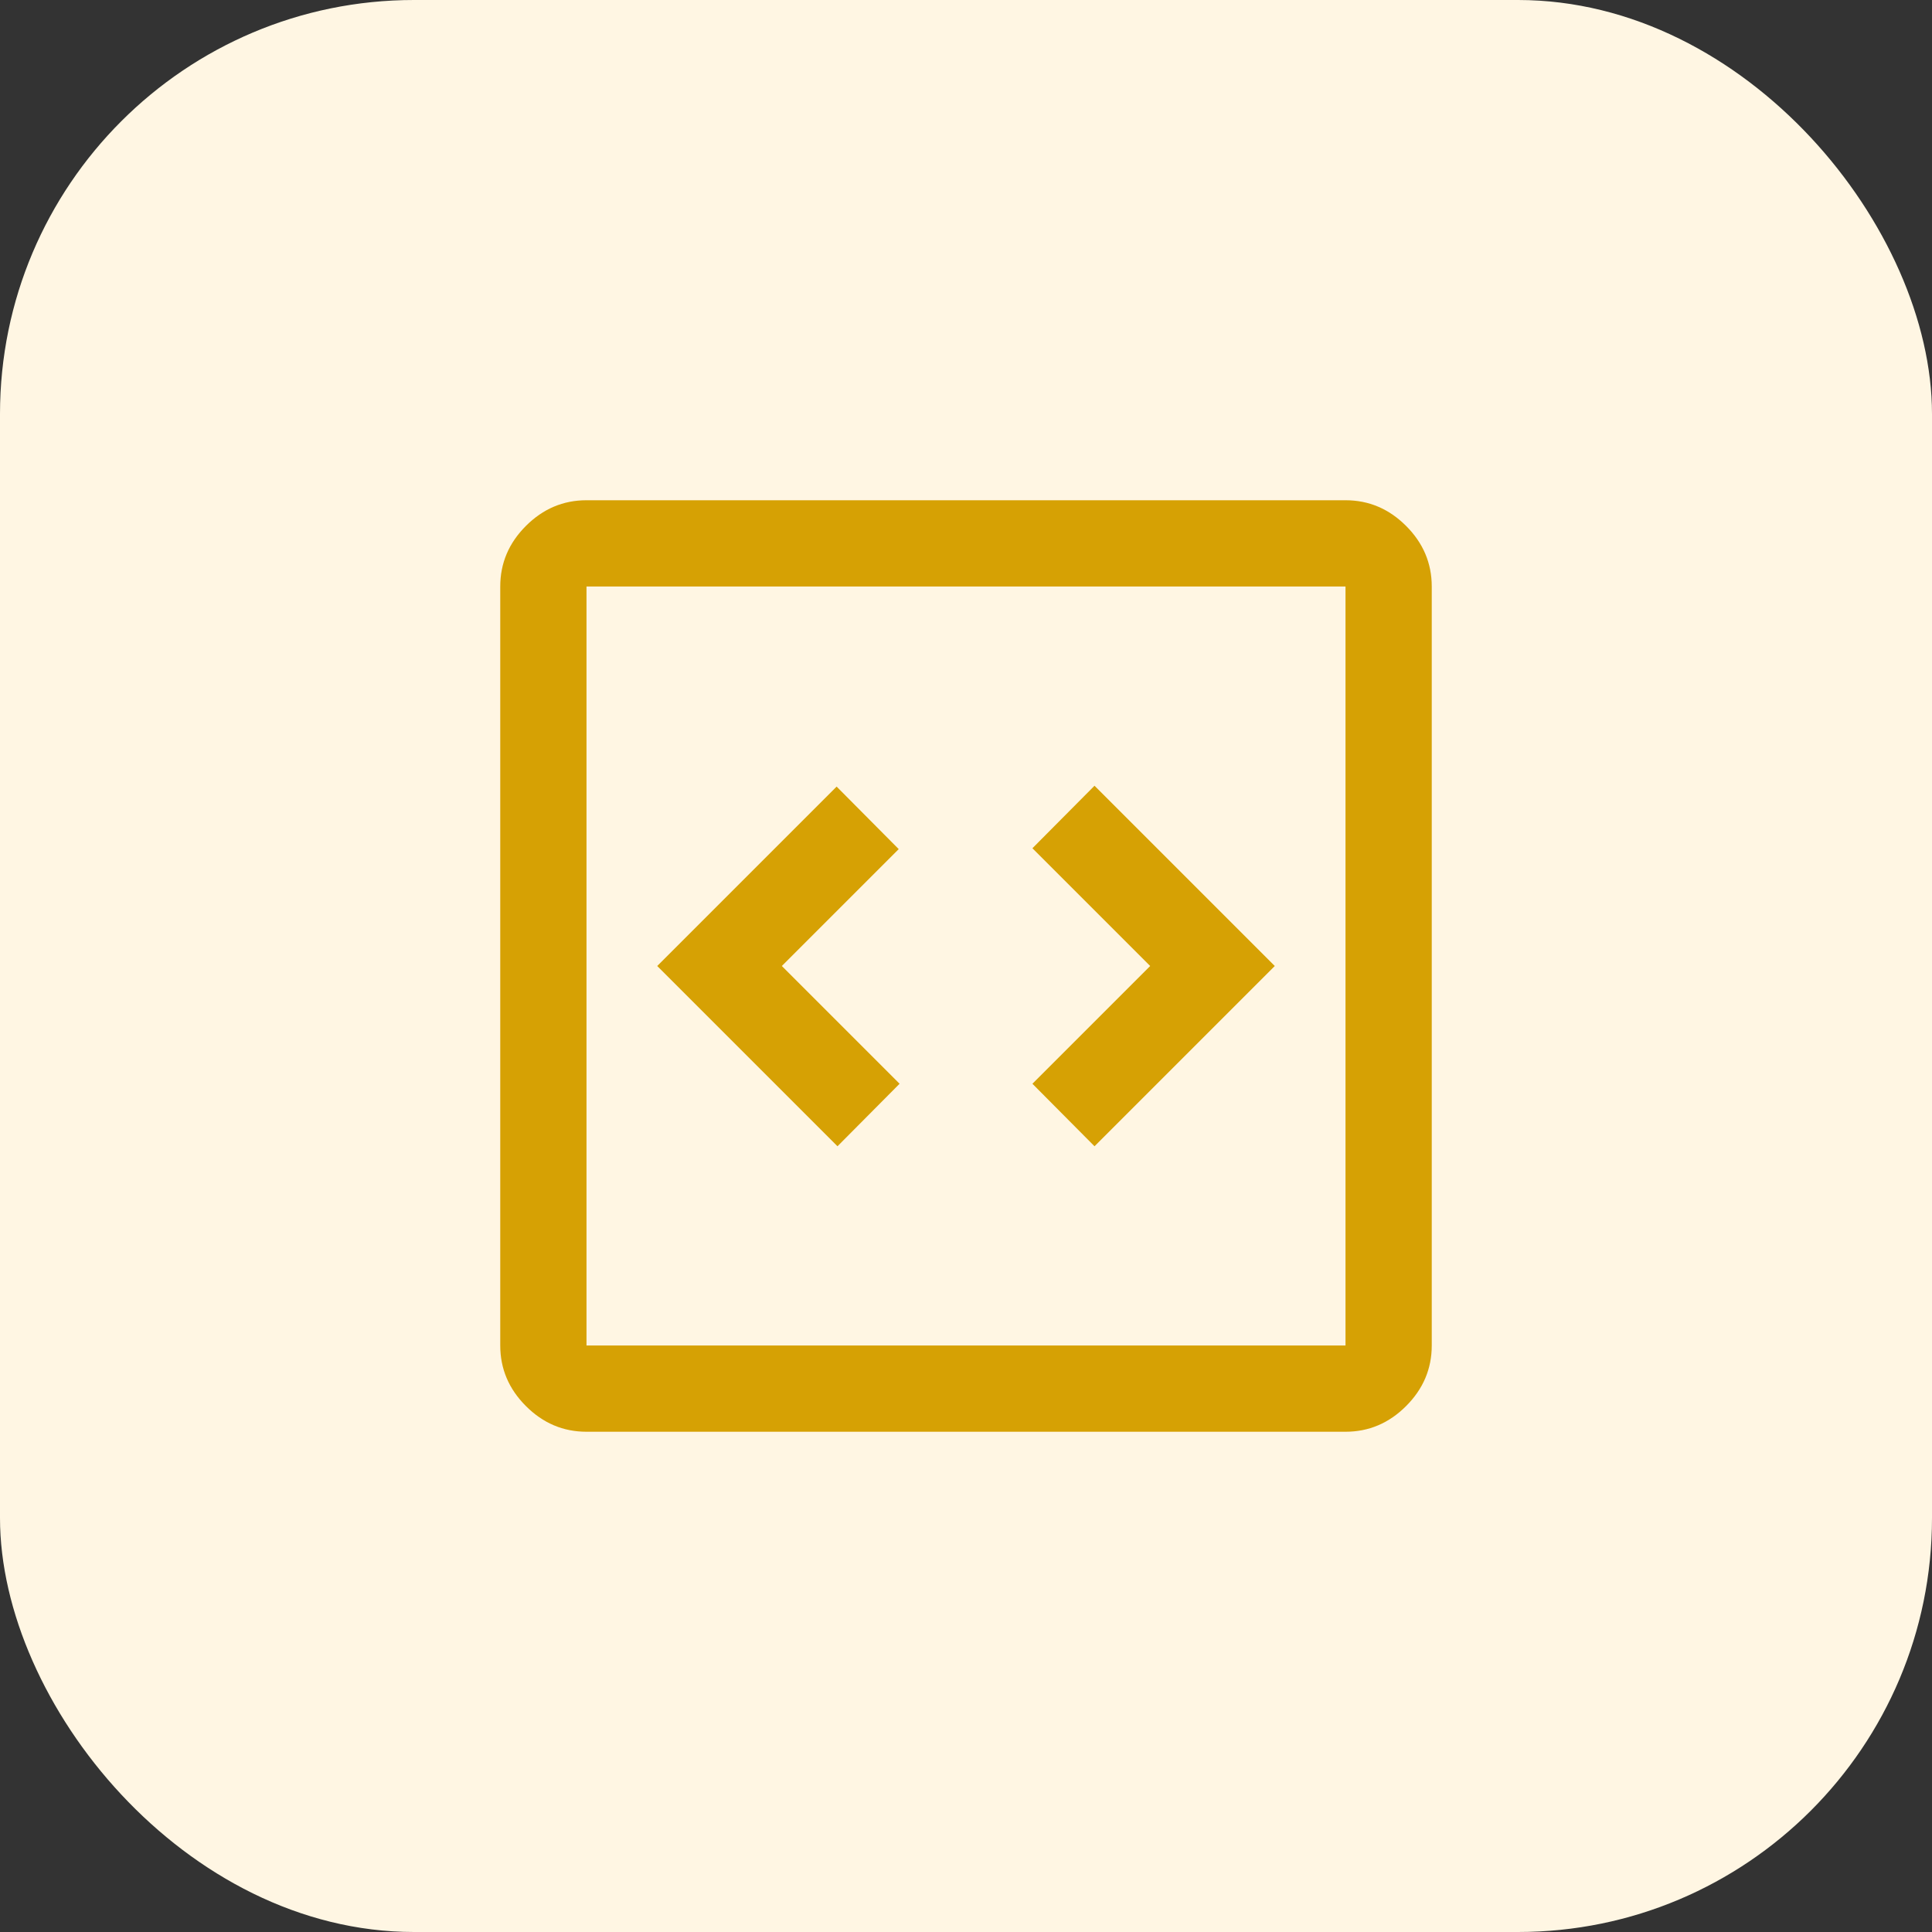
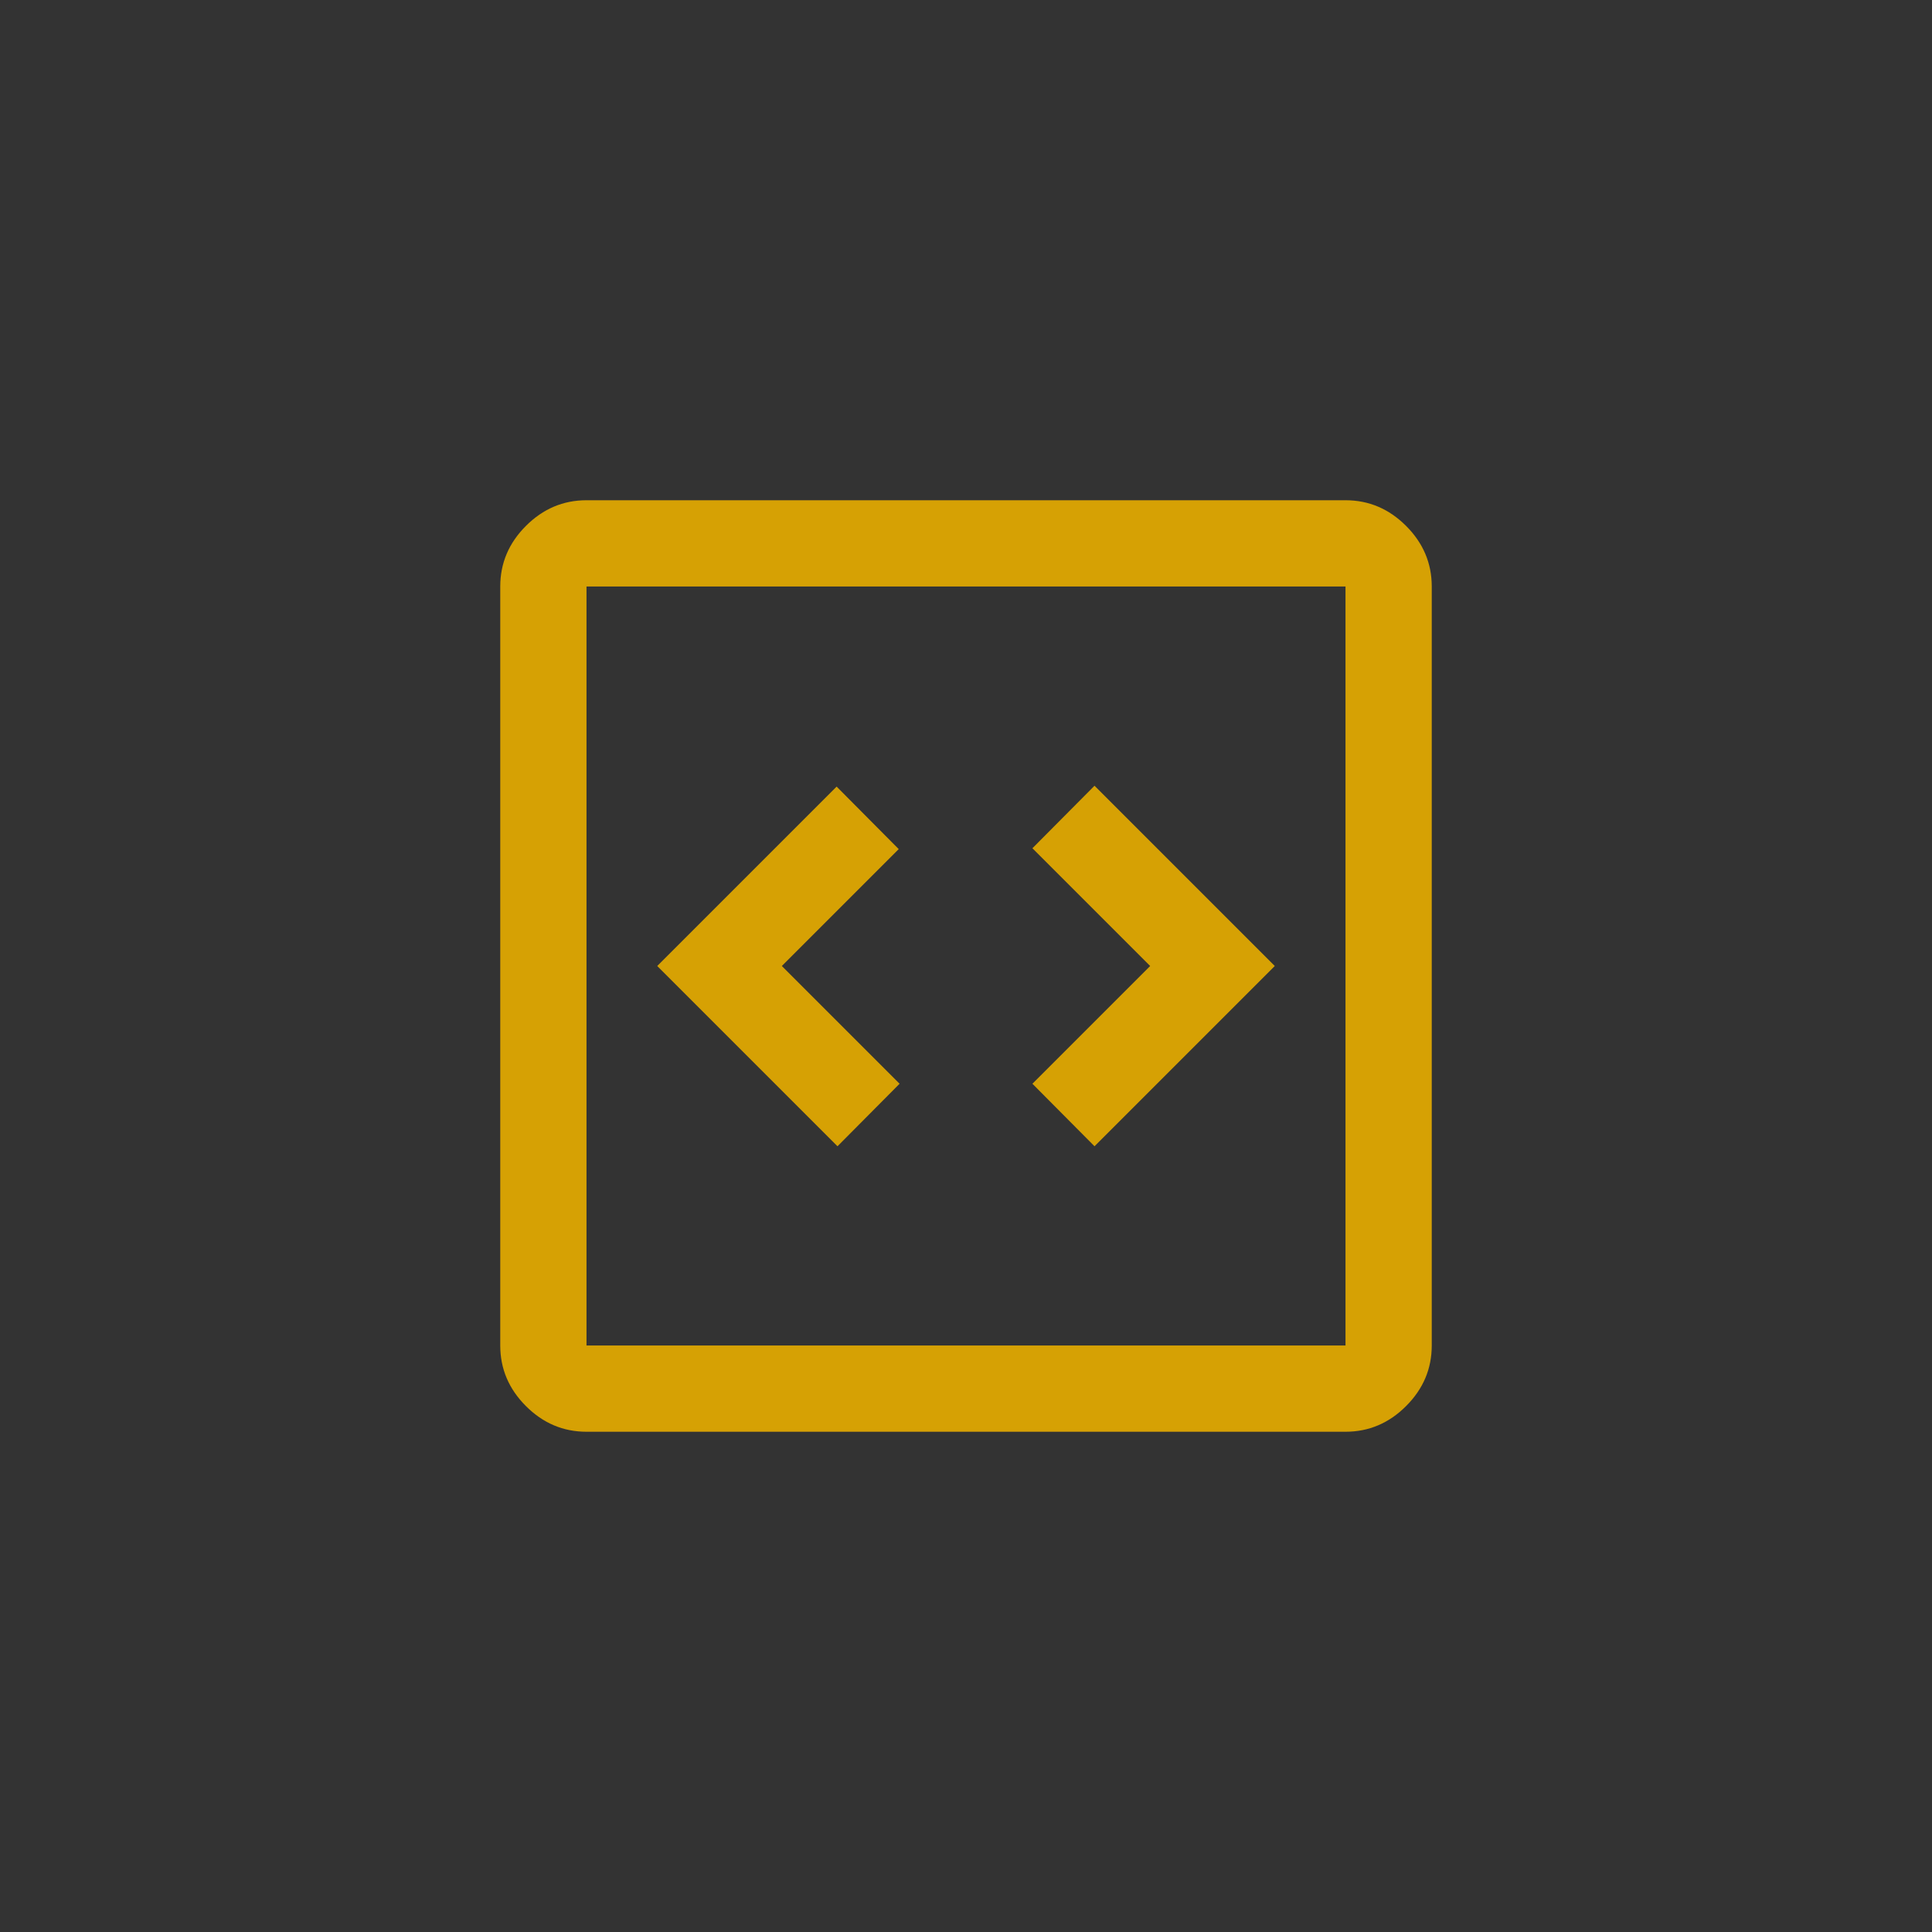
<svg xmlns="http://www.w3.org/2000/svg" fill="none" height="56" viewBox="0 0 56 56" width="56">
  <rect x="0" y="0" width="56" height="56" fill="#333333" stroke="none" />
  <mask id="a" height="36" maskUnits="userSpaceOnUse" width="36" x="10" y="10">
    <path d="m10 10h36v36h-36z" fill="#d9d9d9" />
  </mask>
-   <rect fill="#fff6e3" height="56" rx="12" width="56" />
  <g mask="url(#a)">
    <path d="m24.275 33.225 1.8-1.812-3.413-3.413 3.388-3.388-1.8-1.812-5.2 5.2zm7.45 0 5.225-5.225-5.225-5.225-1.8 1.812 3.413 3.413-3.413 3.413zm-14.725 8.275c-.675 0-1.26-.248-1.756-.744-.496-.496-.744-1.081-.744-1.756v-22c0-.675.248-1.26.744-1.756.496-.496 1.081-.744 1.756-.744h22c.675 0 1.26.248 1.756.744.496.496.744 1.081.744 1.756v22c0 .675-.248 1.26-.744 1.756-.496.496-1.081.744-1.756.744zm0-2.5h22v-22h-22z" fill="#d6a104" />
  </g>
</svg>